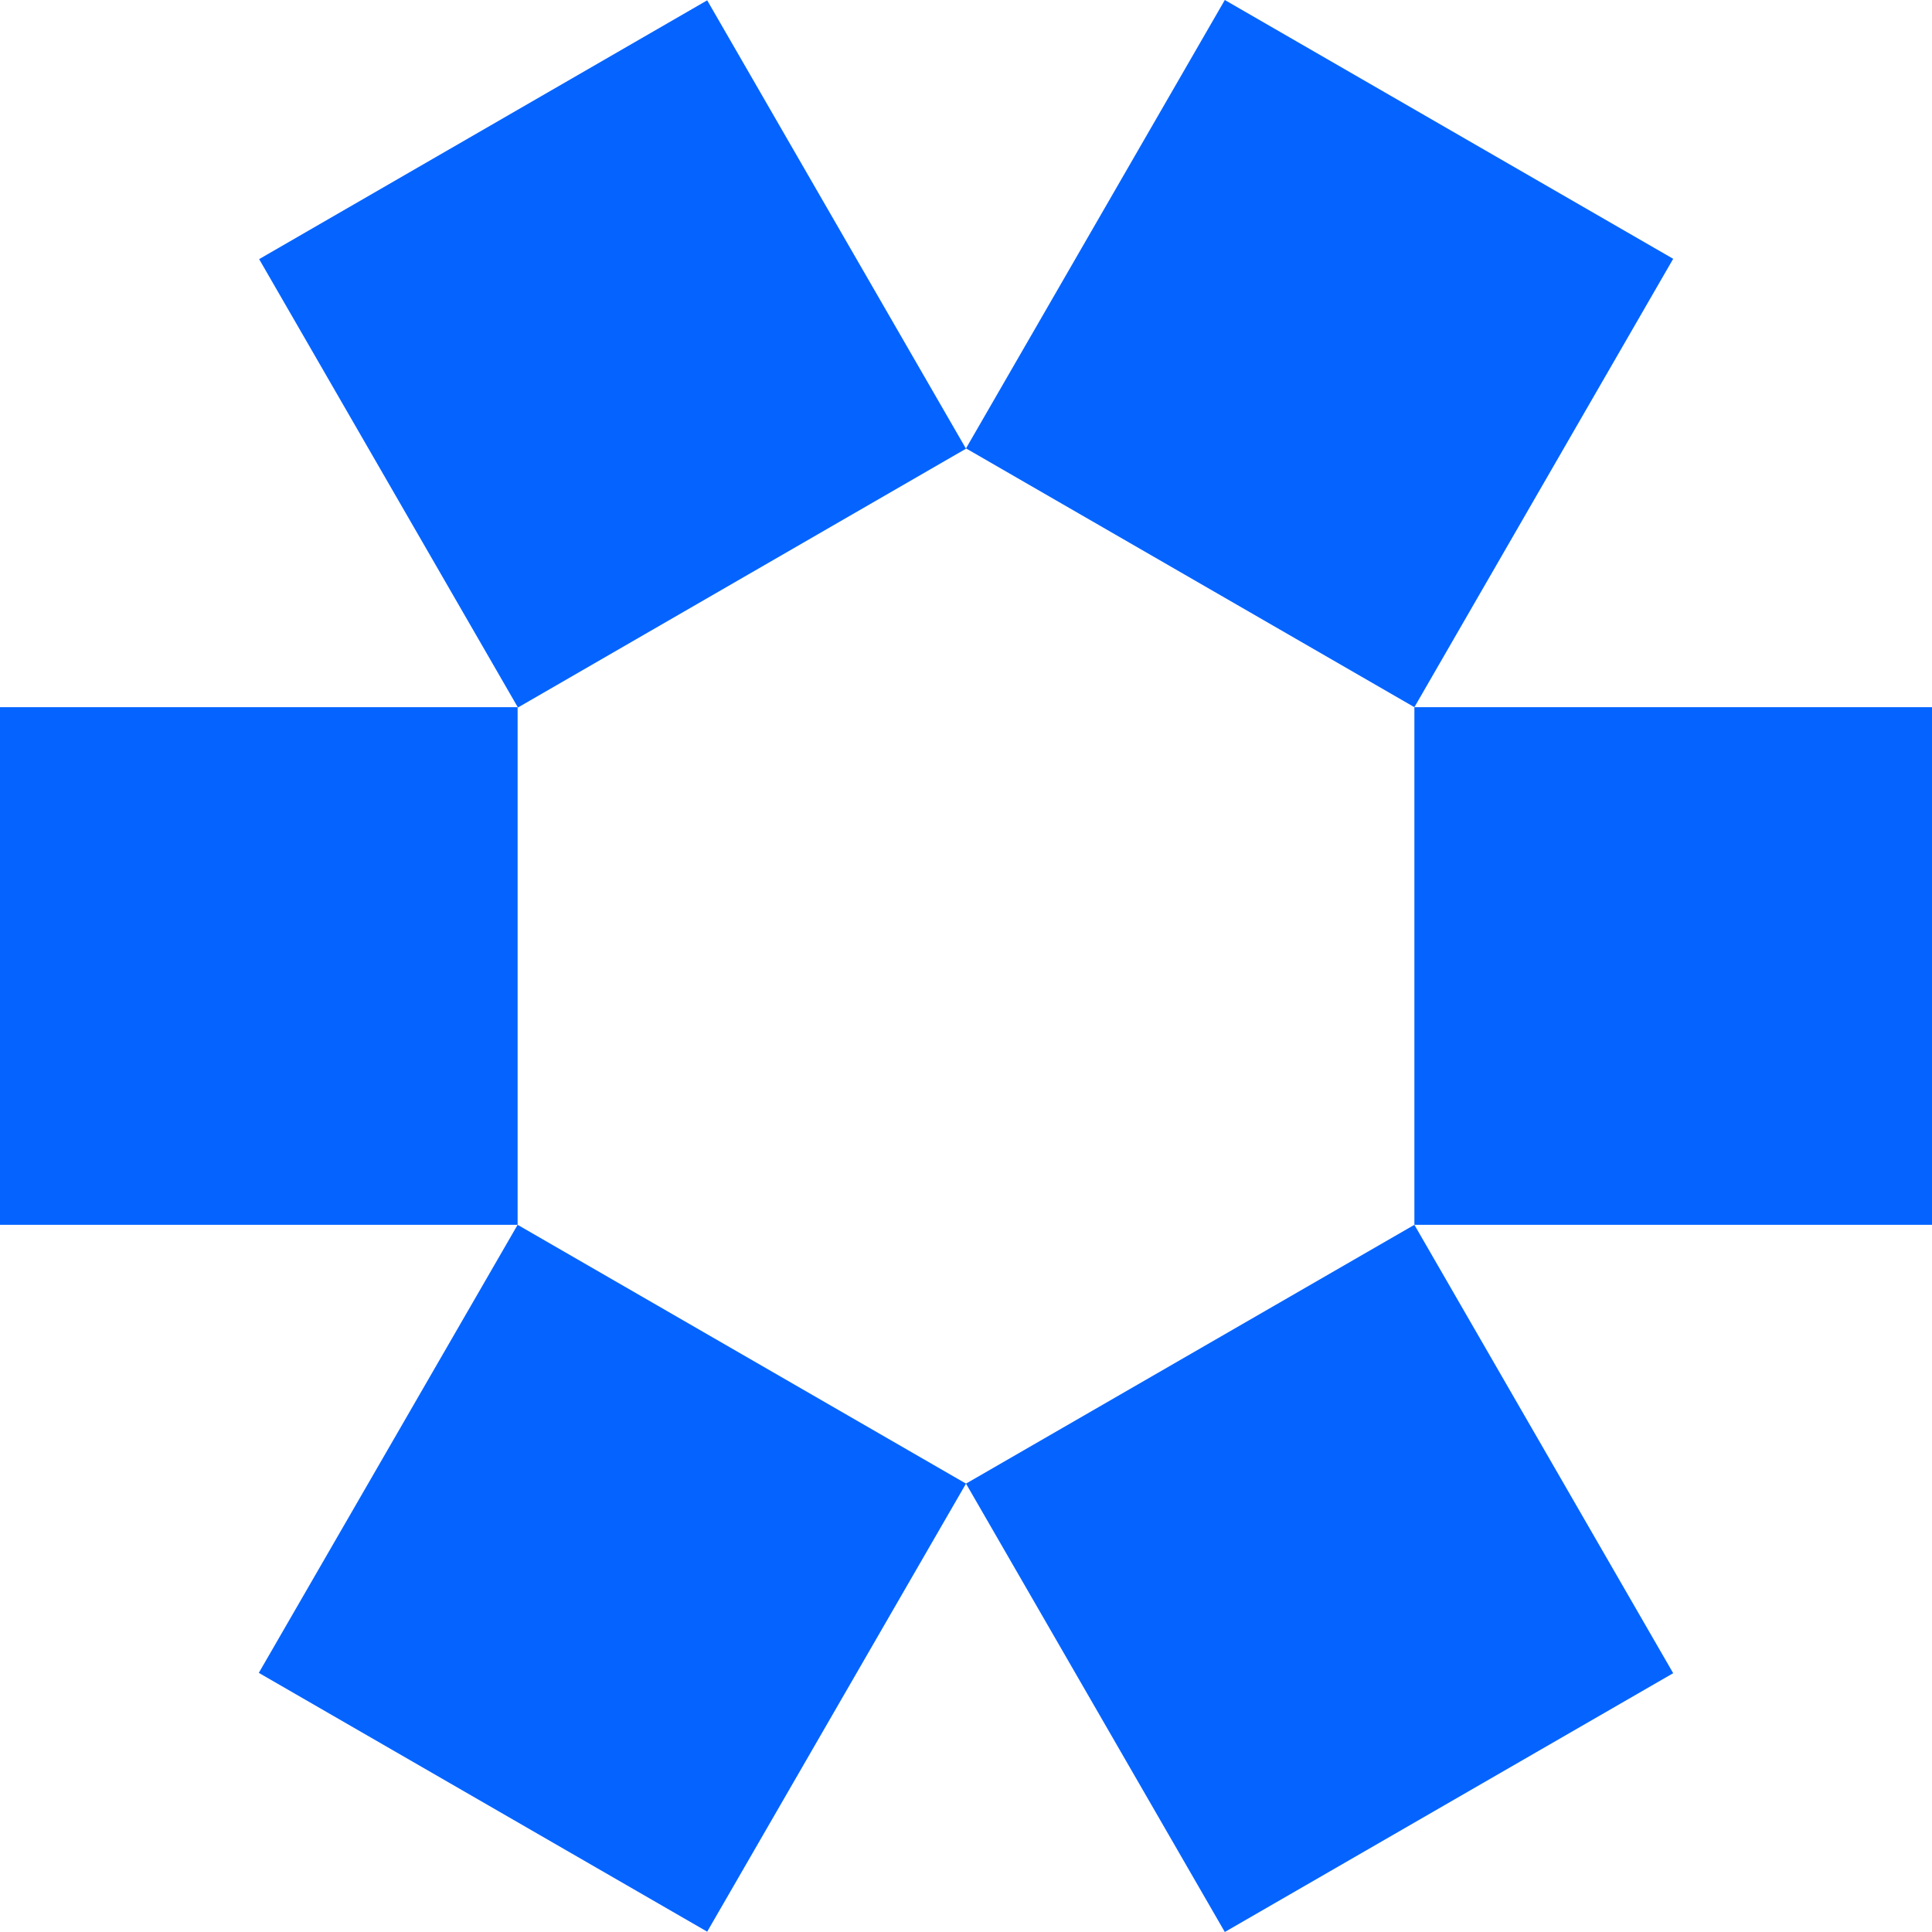
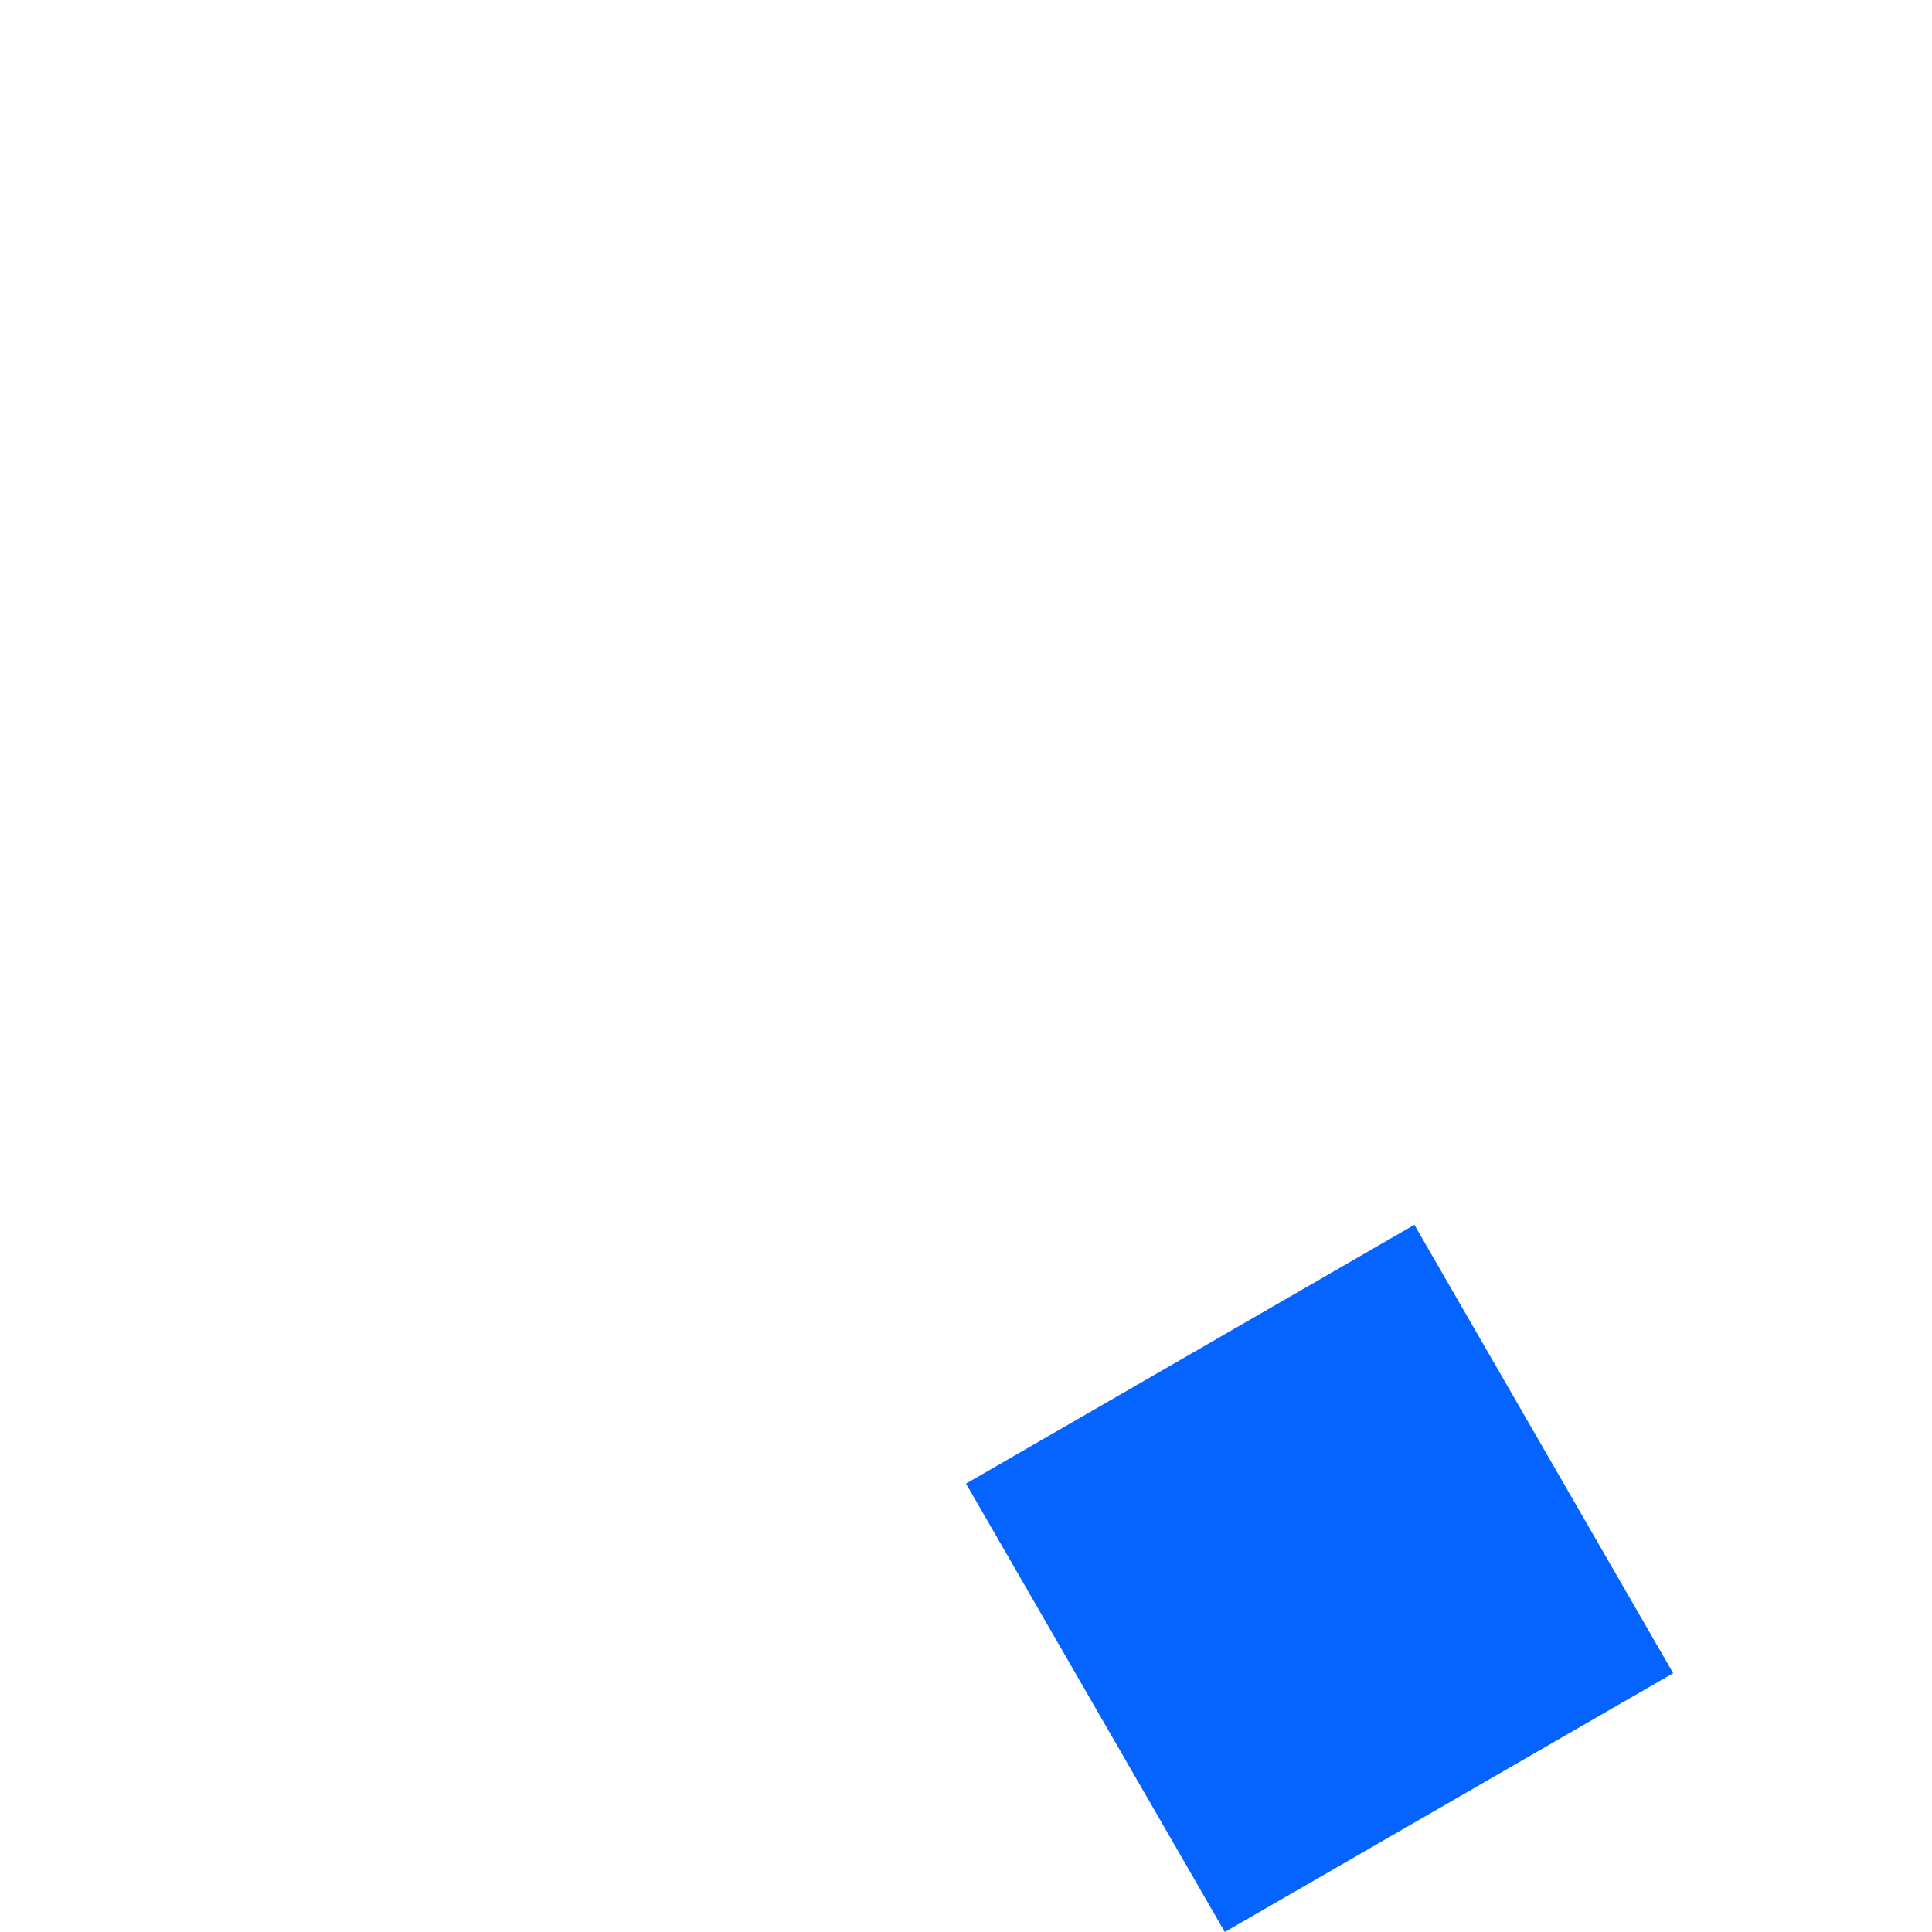
<svg xmlns="http://www.w3.org/2000/svg" width="24" height="24" viewBox="0 0 24 24">
-   <path fill-rule="nonzero" fill="rgb(1.961%, 39.216%, 100%)" fill-opacity="1" d="M 24 8.785 L 17.57 8.785 L 17.57 15.215 L 24 15.215 Z M 24 8.785 " />
-   <path fill-rule="nonzero" fill="rgb(1.961%, 39.216%, 100%)" fill-opacity="1" d="M 15.215 0 L 12 5.57 L 17.57 8.785 L 20.785 3.215 Z M 15.215 0 " />
-   <path fill-rule="nonzero" fill="rgb(1.961%, 39.216%, 100%)" fill-opacity="1" d="M 6.43 15.215 L 3.215 20.781 L 8.785 23.996 L 12 18.43 Z M 6.43 15.215 " />
-   <path fill-rule="nonzero" fill="rgb(1.961%, 39.216%, 100%)" fill-opacity="1" d="M 6.43 8.785 L 0 8.785 L 0 15.215 L 6.43 15.215 Z M 6.43 8.785 " />
  <path fill-rule="nonzero" fill="rgb(1.961%, 39.216%, 100%)" fill-opacity="1" d="M 17.57 15.215 L 12 18.43 L 15.215 24 L 20.785 20.785 Z M 17.57 15.215 " />
-   <path fill-rule="nonzero" fill="rgb(1.961%, 39.216%, 100%)" fill-opacity="1" d="M 8.785 0.004 L 3.219 3.219 L 6.434 8.789 L 12 5.574 Z M 8.785 0.004 " />
</svg>